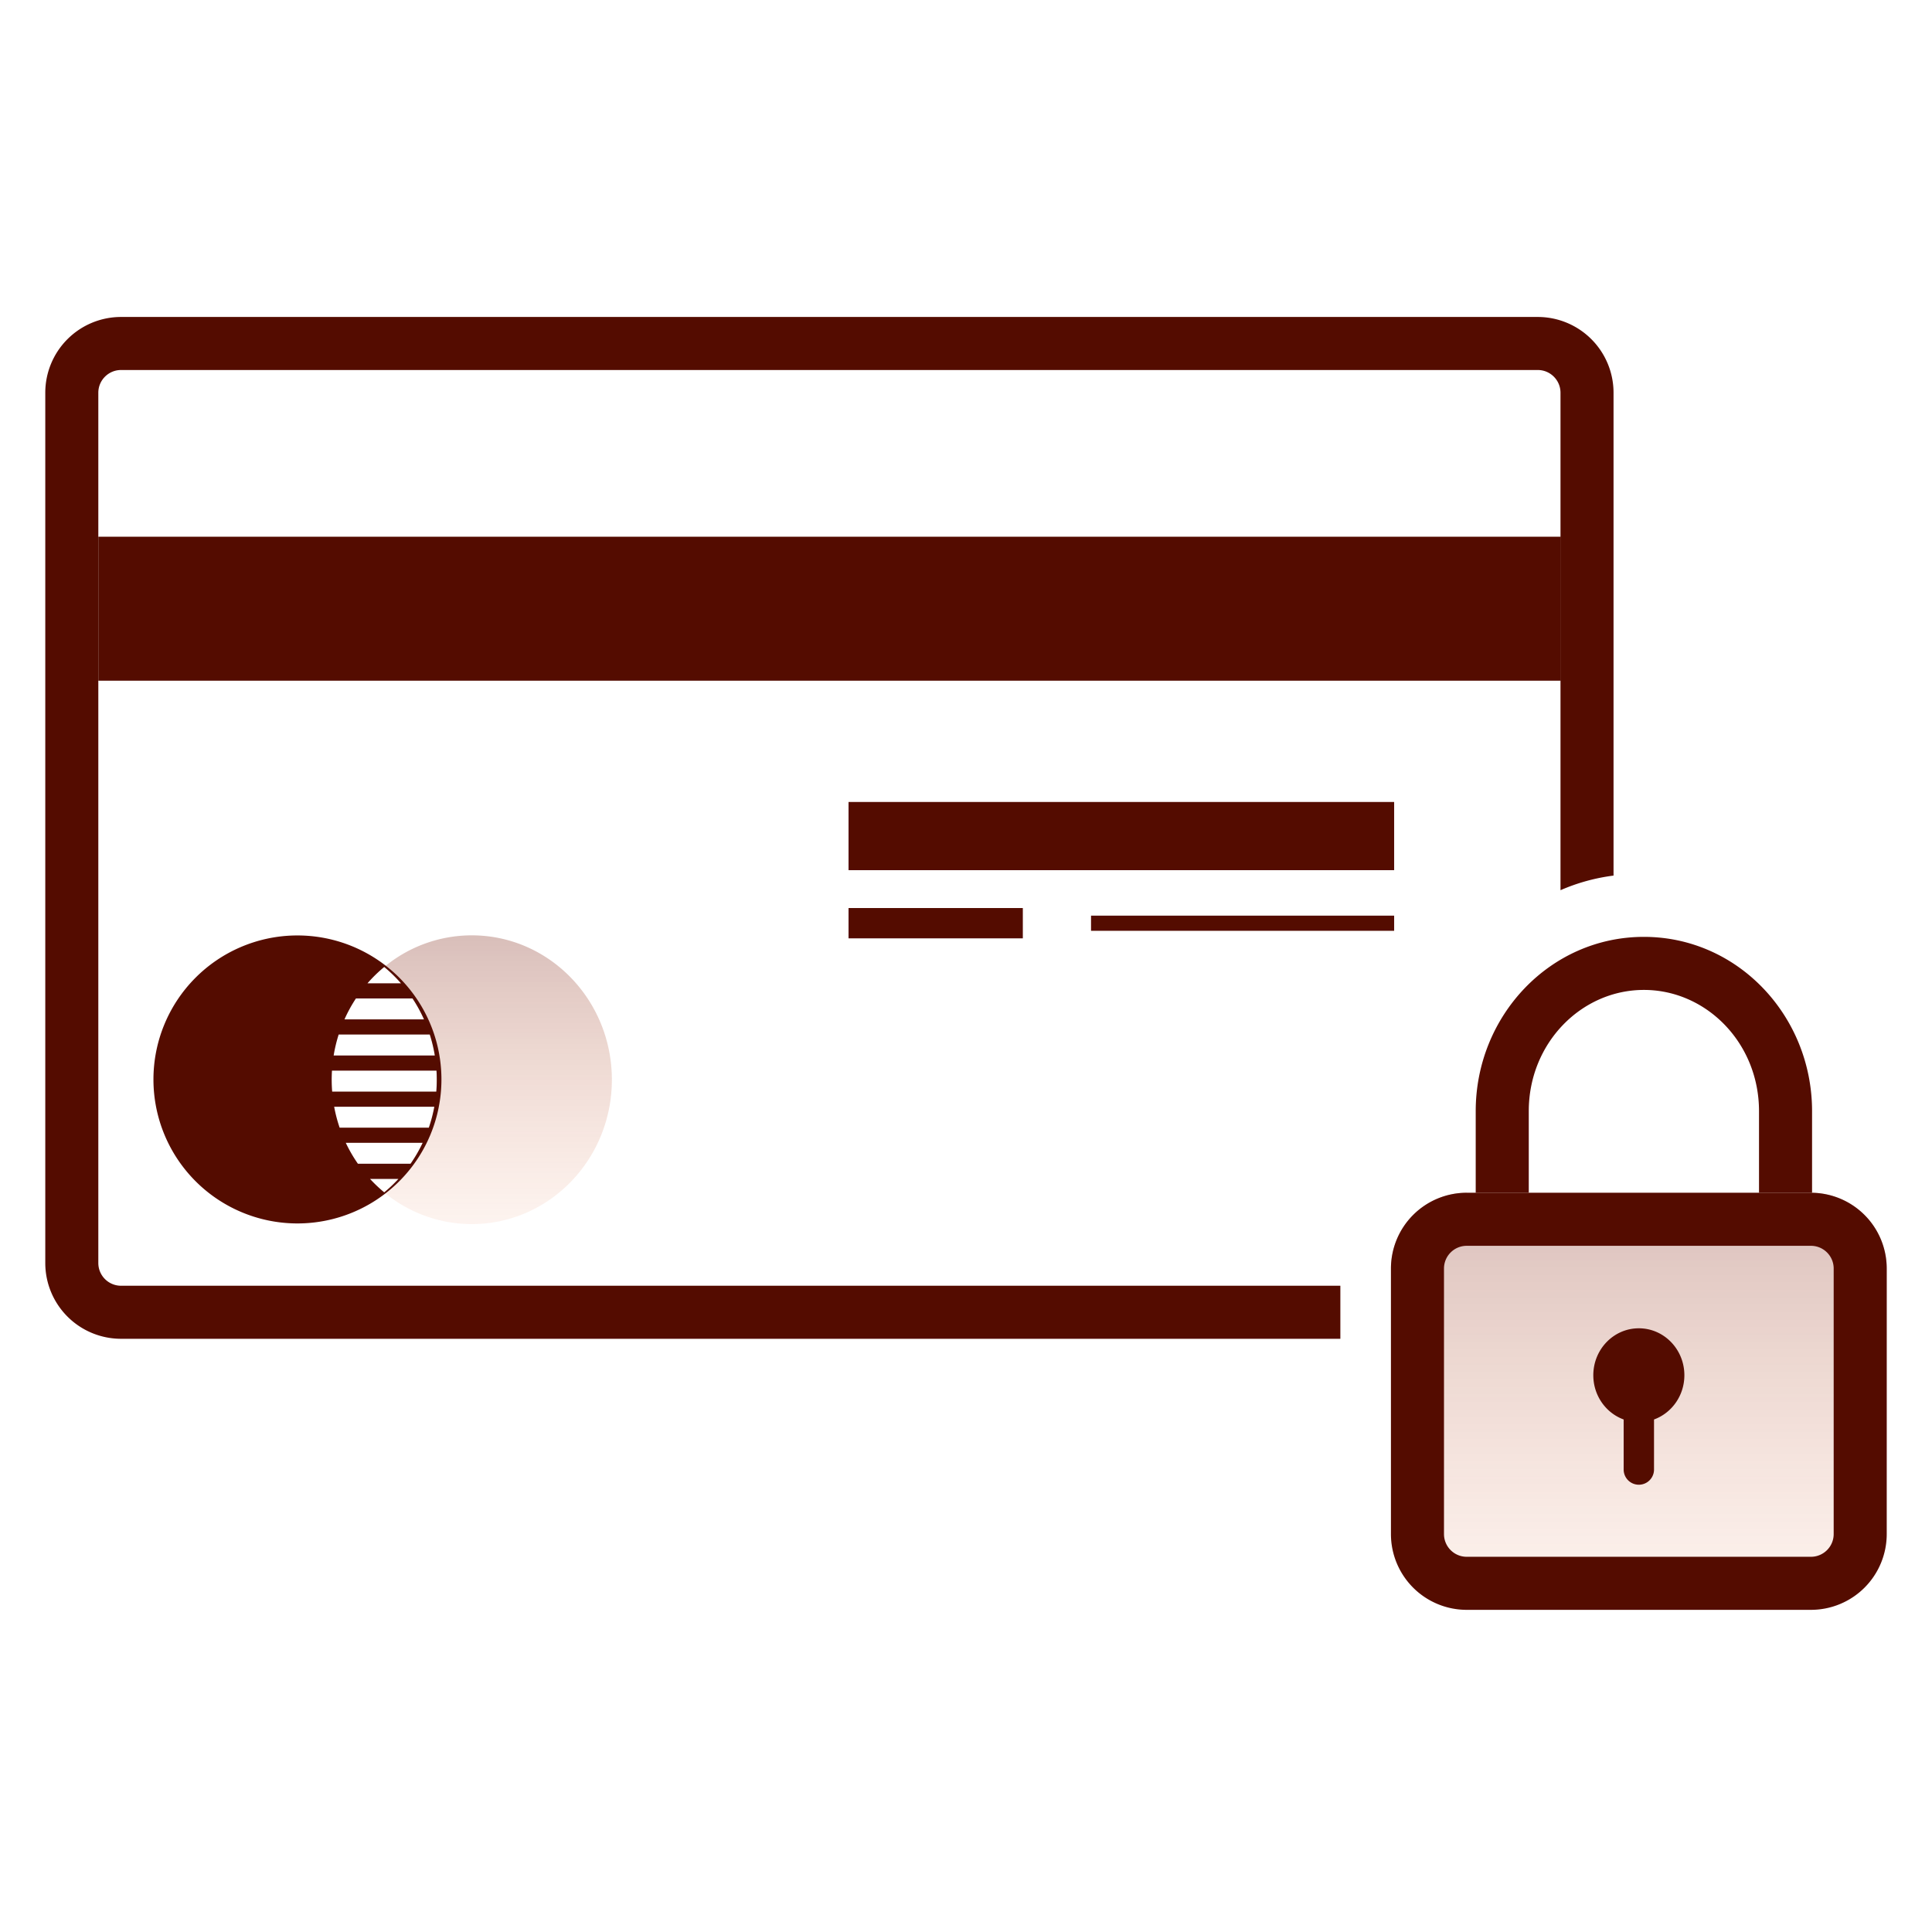
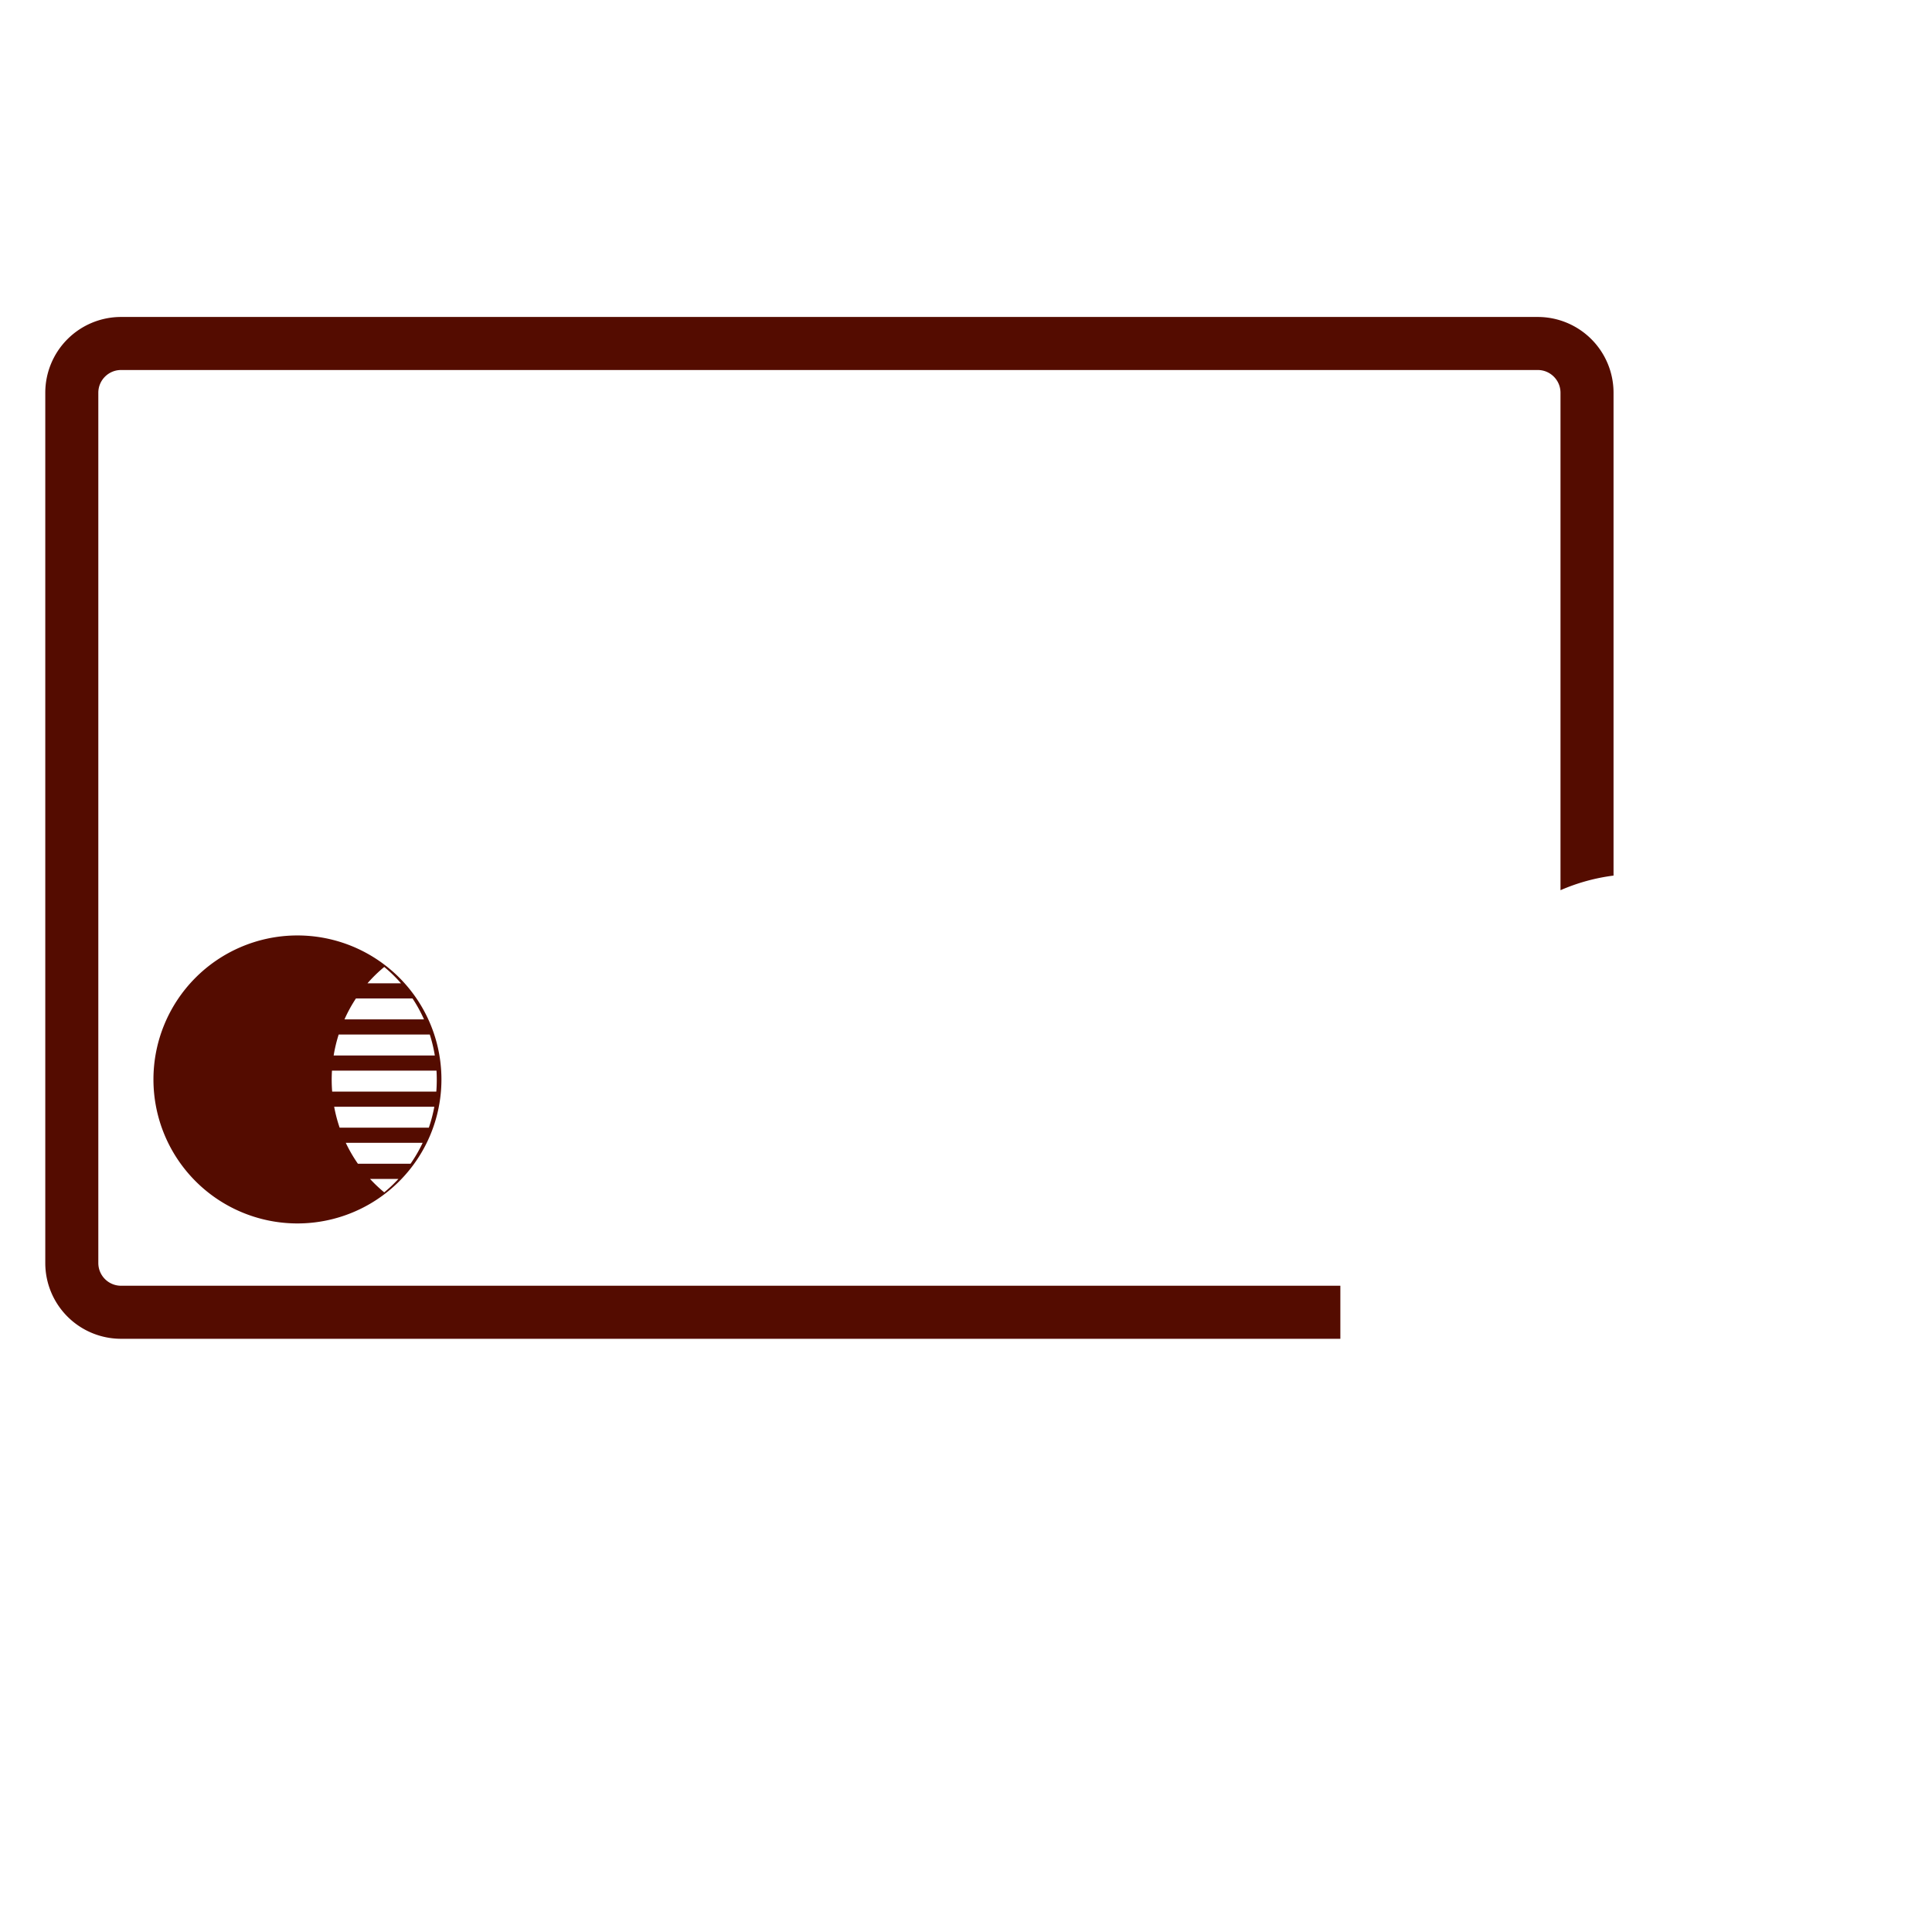
<svg xmlns="http://www.w3.org/2000/svg" width="128" height="128" fill="none">
-   <path d="M6.514 35.559h96.898v9.539H6.514v-9.54ZM56.218 53.133h36.148v4.518H56.218v-4.518ZM56.218 60.16h11.547v2.008H56.218V60.16ZM72.284 60.664h20.082v1.004H72.284v-1.004Z" fill="#540C00" />
-   <path fill-rule="evenodd" clip-rule="evenodd" d="M25.456 79c2.122-1.752 3.48-4.446 3.48-7.466 0-3.02-1.358-5.715-3.48-7.467a9.073 9.073 0 0 1 5.801-2.098c5.126 0 9.281 4.282 9.281 9.565 0 5.282-4.155 9.565-9.281 9.565a9.073 9.073 0 0 1-5.8-2.098Z" fill="url(#a)" fill-opacity=".3" />
  <path fill-rule="evenodd" clip-rule="evenodd" d="M19.568 81.055a9.54 9.54 0 1 0 0-19.078 9.54 9.54 0 0 0 0 19.078Zm8.844-6.344c.153-.448.275-.912.363-1.387h-6.636c.088.475.21.939.363 1.387h5.91Zm-5.503 1.004c.23.487.5.95.804 1.387H27.2c.304-.436.573-.9.803-1.387H22.91Zm2.548 3.282a9.443 9.443 0 0 1-.94-.89h1.879a9.443 9.443 0 0 1-.94.89Zm3.48-7.467c0 .266-.01.53-.03.79h-6.9a9.955 9.955 0 0 1-.013-1.387h6.925c.012.197.018.396.018.597Zm-6.831-1.602h6.702a9.743 9.743 0 0 0-.333-1.387h-6.037a9.743 9.743 0 0 0-.332 1.387Zm5.225-3.778c.29.438.544.901.761 1.387h-5.27c.216-.486.471-.95.76-1.387h3.749Zm-2.985-1.004h2.221a9.46 9.46 0 0 0-1.11-1.083 9.47 9.47 0 0 0-1.11 1.083Z" fill="#540C00" />
  <path fill-rule="evenodd" clip-rule="evenodd" d="M8.02 24.514h93.861c.831 0 1.506.675 1.506 1.507v32.957a12.833 12.833 0 0 1 3.514-.968V26.02a5.02 5.02 0 0 0-5.02-5.02H8.021A5.02 5.02 0 0 0 3 26.02v57.658a5.02 5.02 0 0 0 5.02 5.02h80.782v-3.514H8.021a1.506 1.506 0 0 1-1.507-1.506V26.021c0-.832.675-1.507 1.507-1.507Z" fill="#540C00" />
-   <path d="M92.154 84.044a5.02 5.02 0 0 1 5.02-5.02h22.805a5.02 5.02 0 0 1 5.021 5.02v17.591a5.021 5.021 0 0 1-5.021 5.021H97.174a5.02 5.02 0 0 1-5.02-5.021V84.044Z" fill="url(#b)" fill-opacity=".3" />
-   <path fill-rule="evenodd" clip-rule="evenodd" d="M119.979 82.538H97.174c-.831 0-1.506.674-1.506 1.506v17.591c0 .832.674 1.506 1.506 1.506h22.805c.832 0 1.507-.674 1.507-1.506V84.044c0-.832-.675-1.506-1.507-1.506Zm-22.805-3.515a5.02 5.02 0 0 0-5.02 5.021v17.591a5.02 5.02 0 0 0 5.02 5.021h22.805a5.021 5.021 0 0 0 5.021-5.021V84.044a5.02 5.02 0 0 0-5.021-5.02H97.174Z" fill="#540C00" />
-   <path fill-rule="evenodd" clip-rule="evenodd" d="M108.912 65.585c-4.143 0-7.627 3.525-7.627 8.03v5.41H97.77v-5.41c0-6.305 4.92-11.545 11.142-11.545 6.223 0 11.142 5.24 11.142 11.546v5.41h-3.515v-5.41c0-4.506-3.483-8.031-7.627-8.031ZM109.583 94.044c1.171-.426 2.011-1.578 2.011-2.931 0-1.717-1.351-3.11-3.017-3.11s-3.016 1.393-3.016 3.11c0 1.353.839 2.505 2.011 2.931v3.317a1.005 1.005 0 1 0 2.011 0v-3.317Z" fill="#540C00" />
  <defs>
    <linearGradient id="a" x1="32.997" y1="61.969" x2="32.997" y2="81.099" gradientUnits="userSpaceOnUse">
      <stop stop-color="#7F2718" />
      <stop offset="1" stop-color="#E5713E" stop-opacity=".27" />
    </linearGradient>
    <linearGradient id="b" x1="108.577" y1="79.023" x2="108.577" y2="106.656" gradientUnits="userSpaceOnUse">
      <stop stop-color="#7F2718" />
      <stop offset="1" stop-color="#E5713E" stop-opacity=".27" />
    </linearGradient>
  </defs>
</svg>